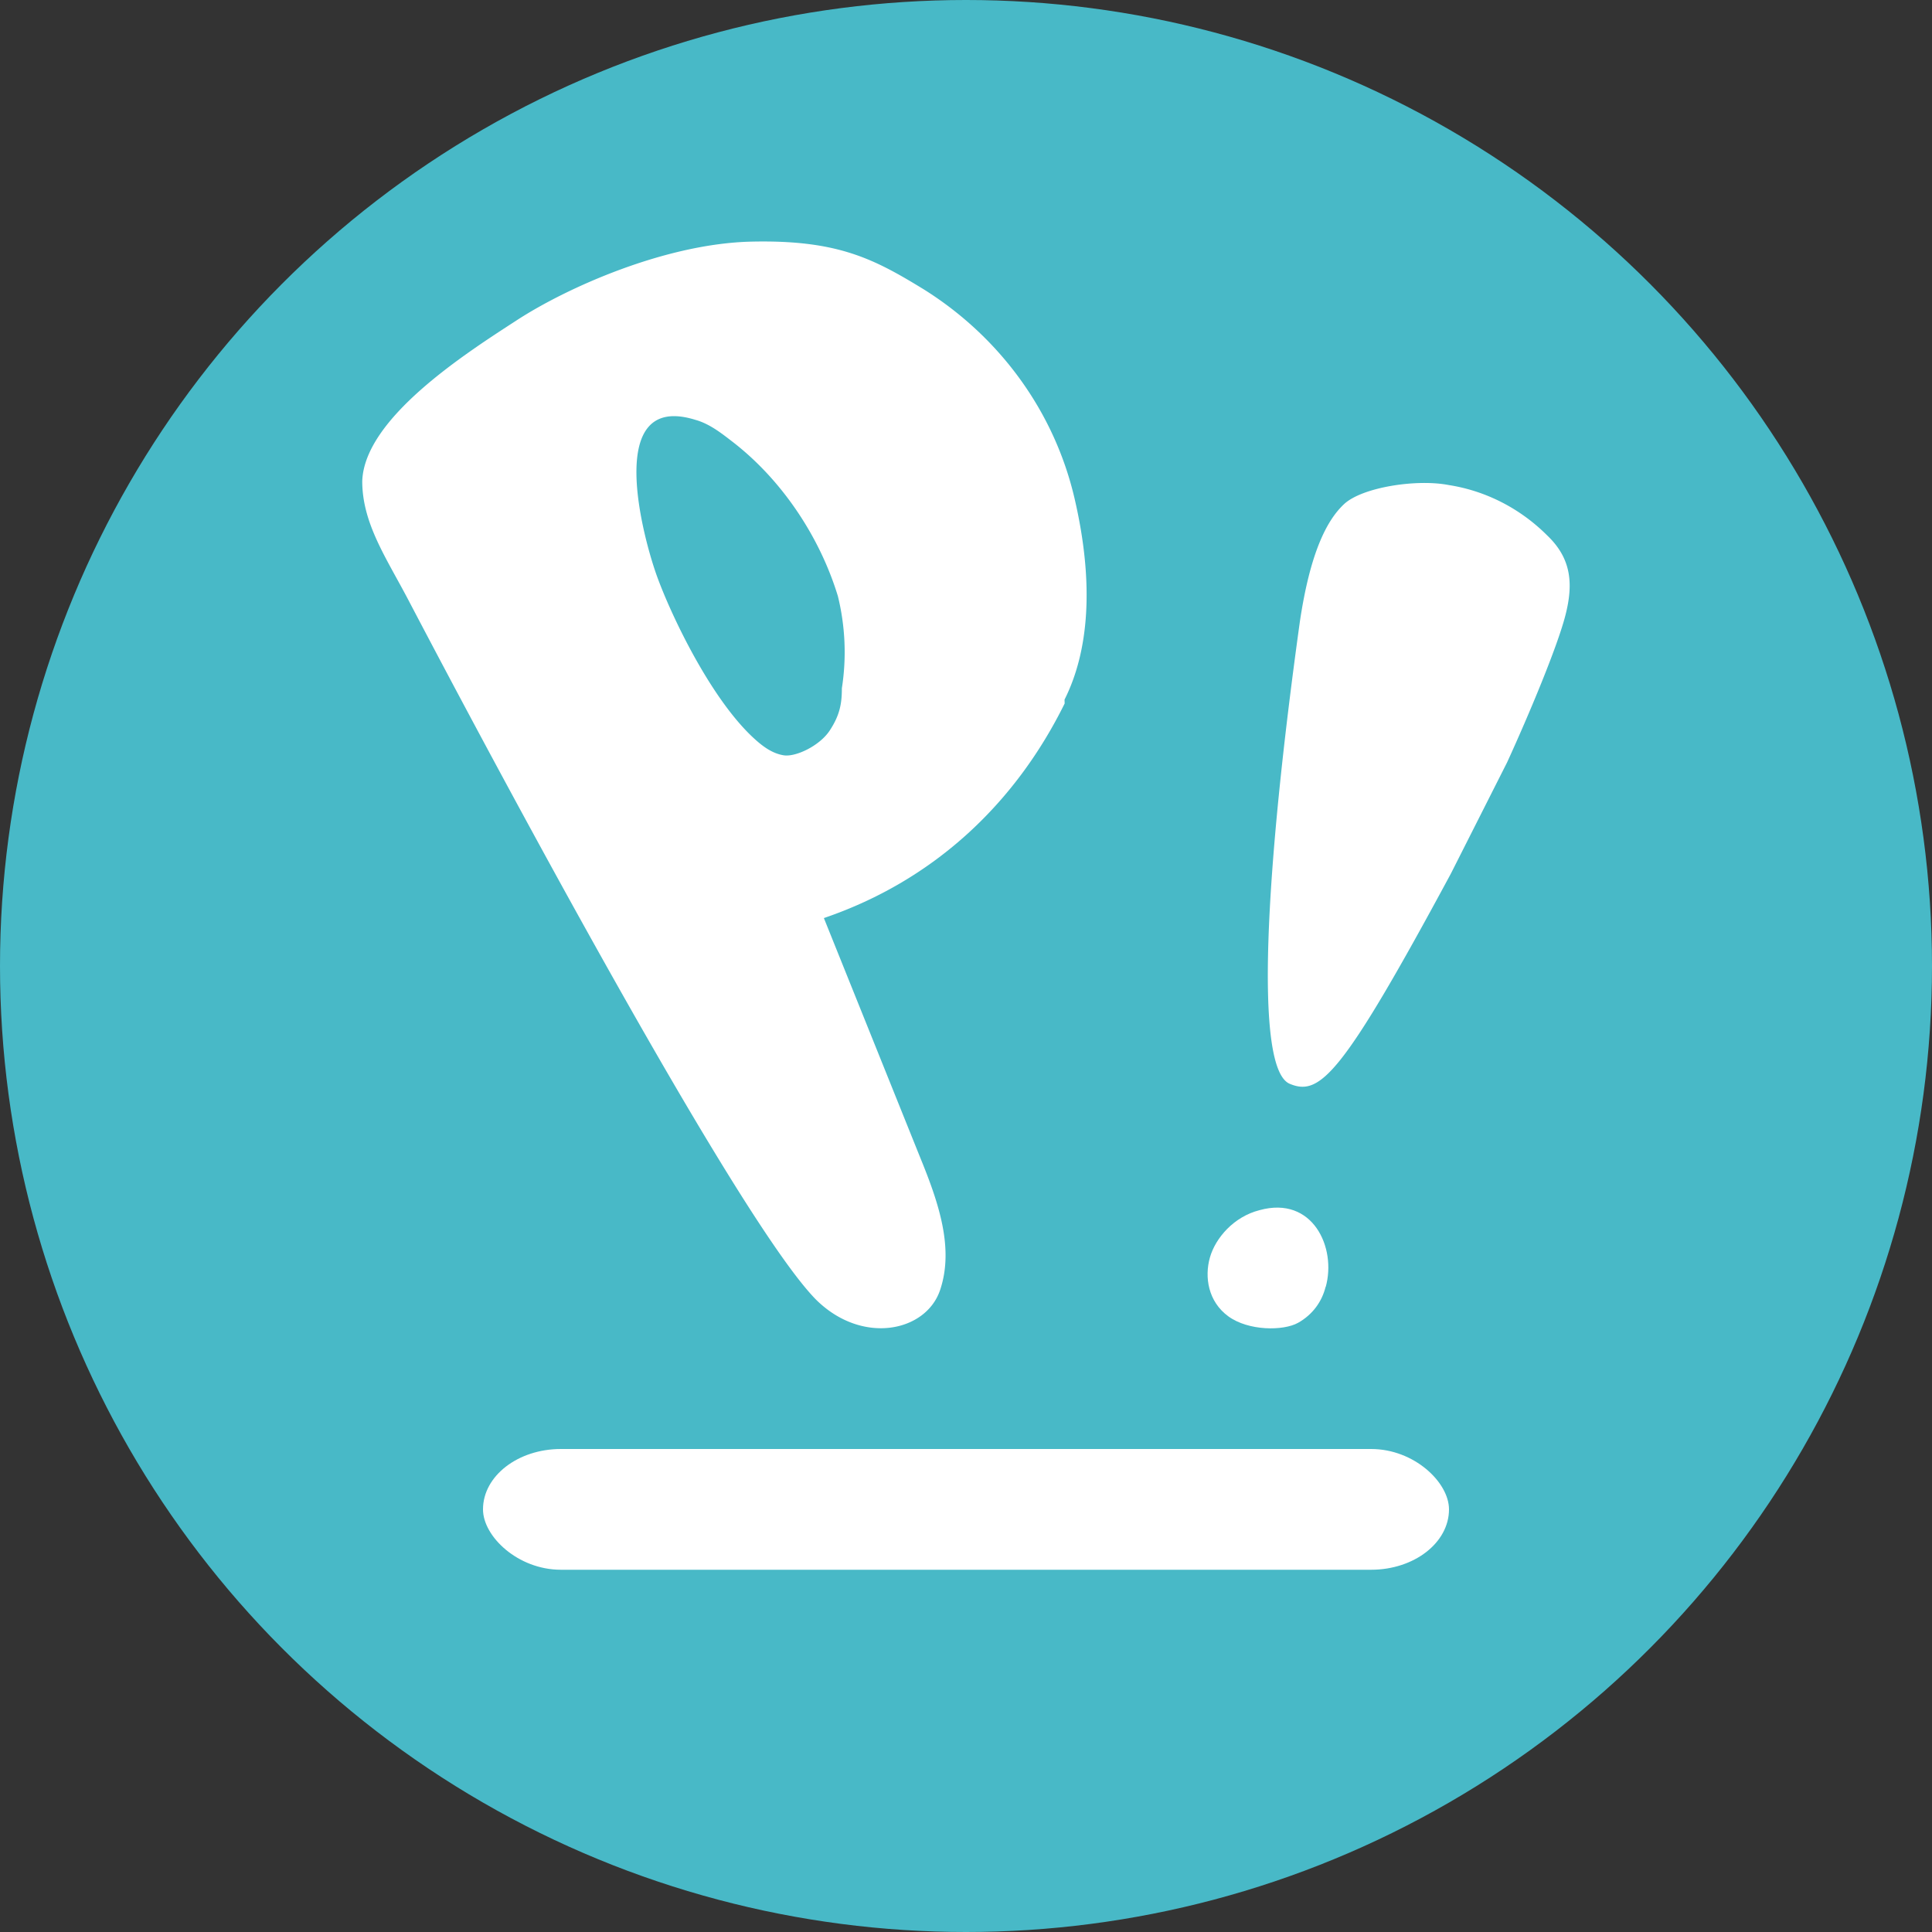
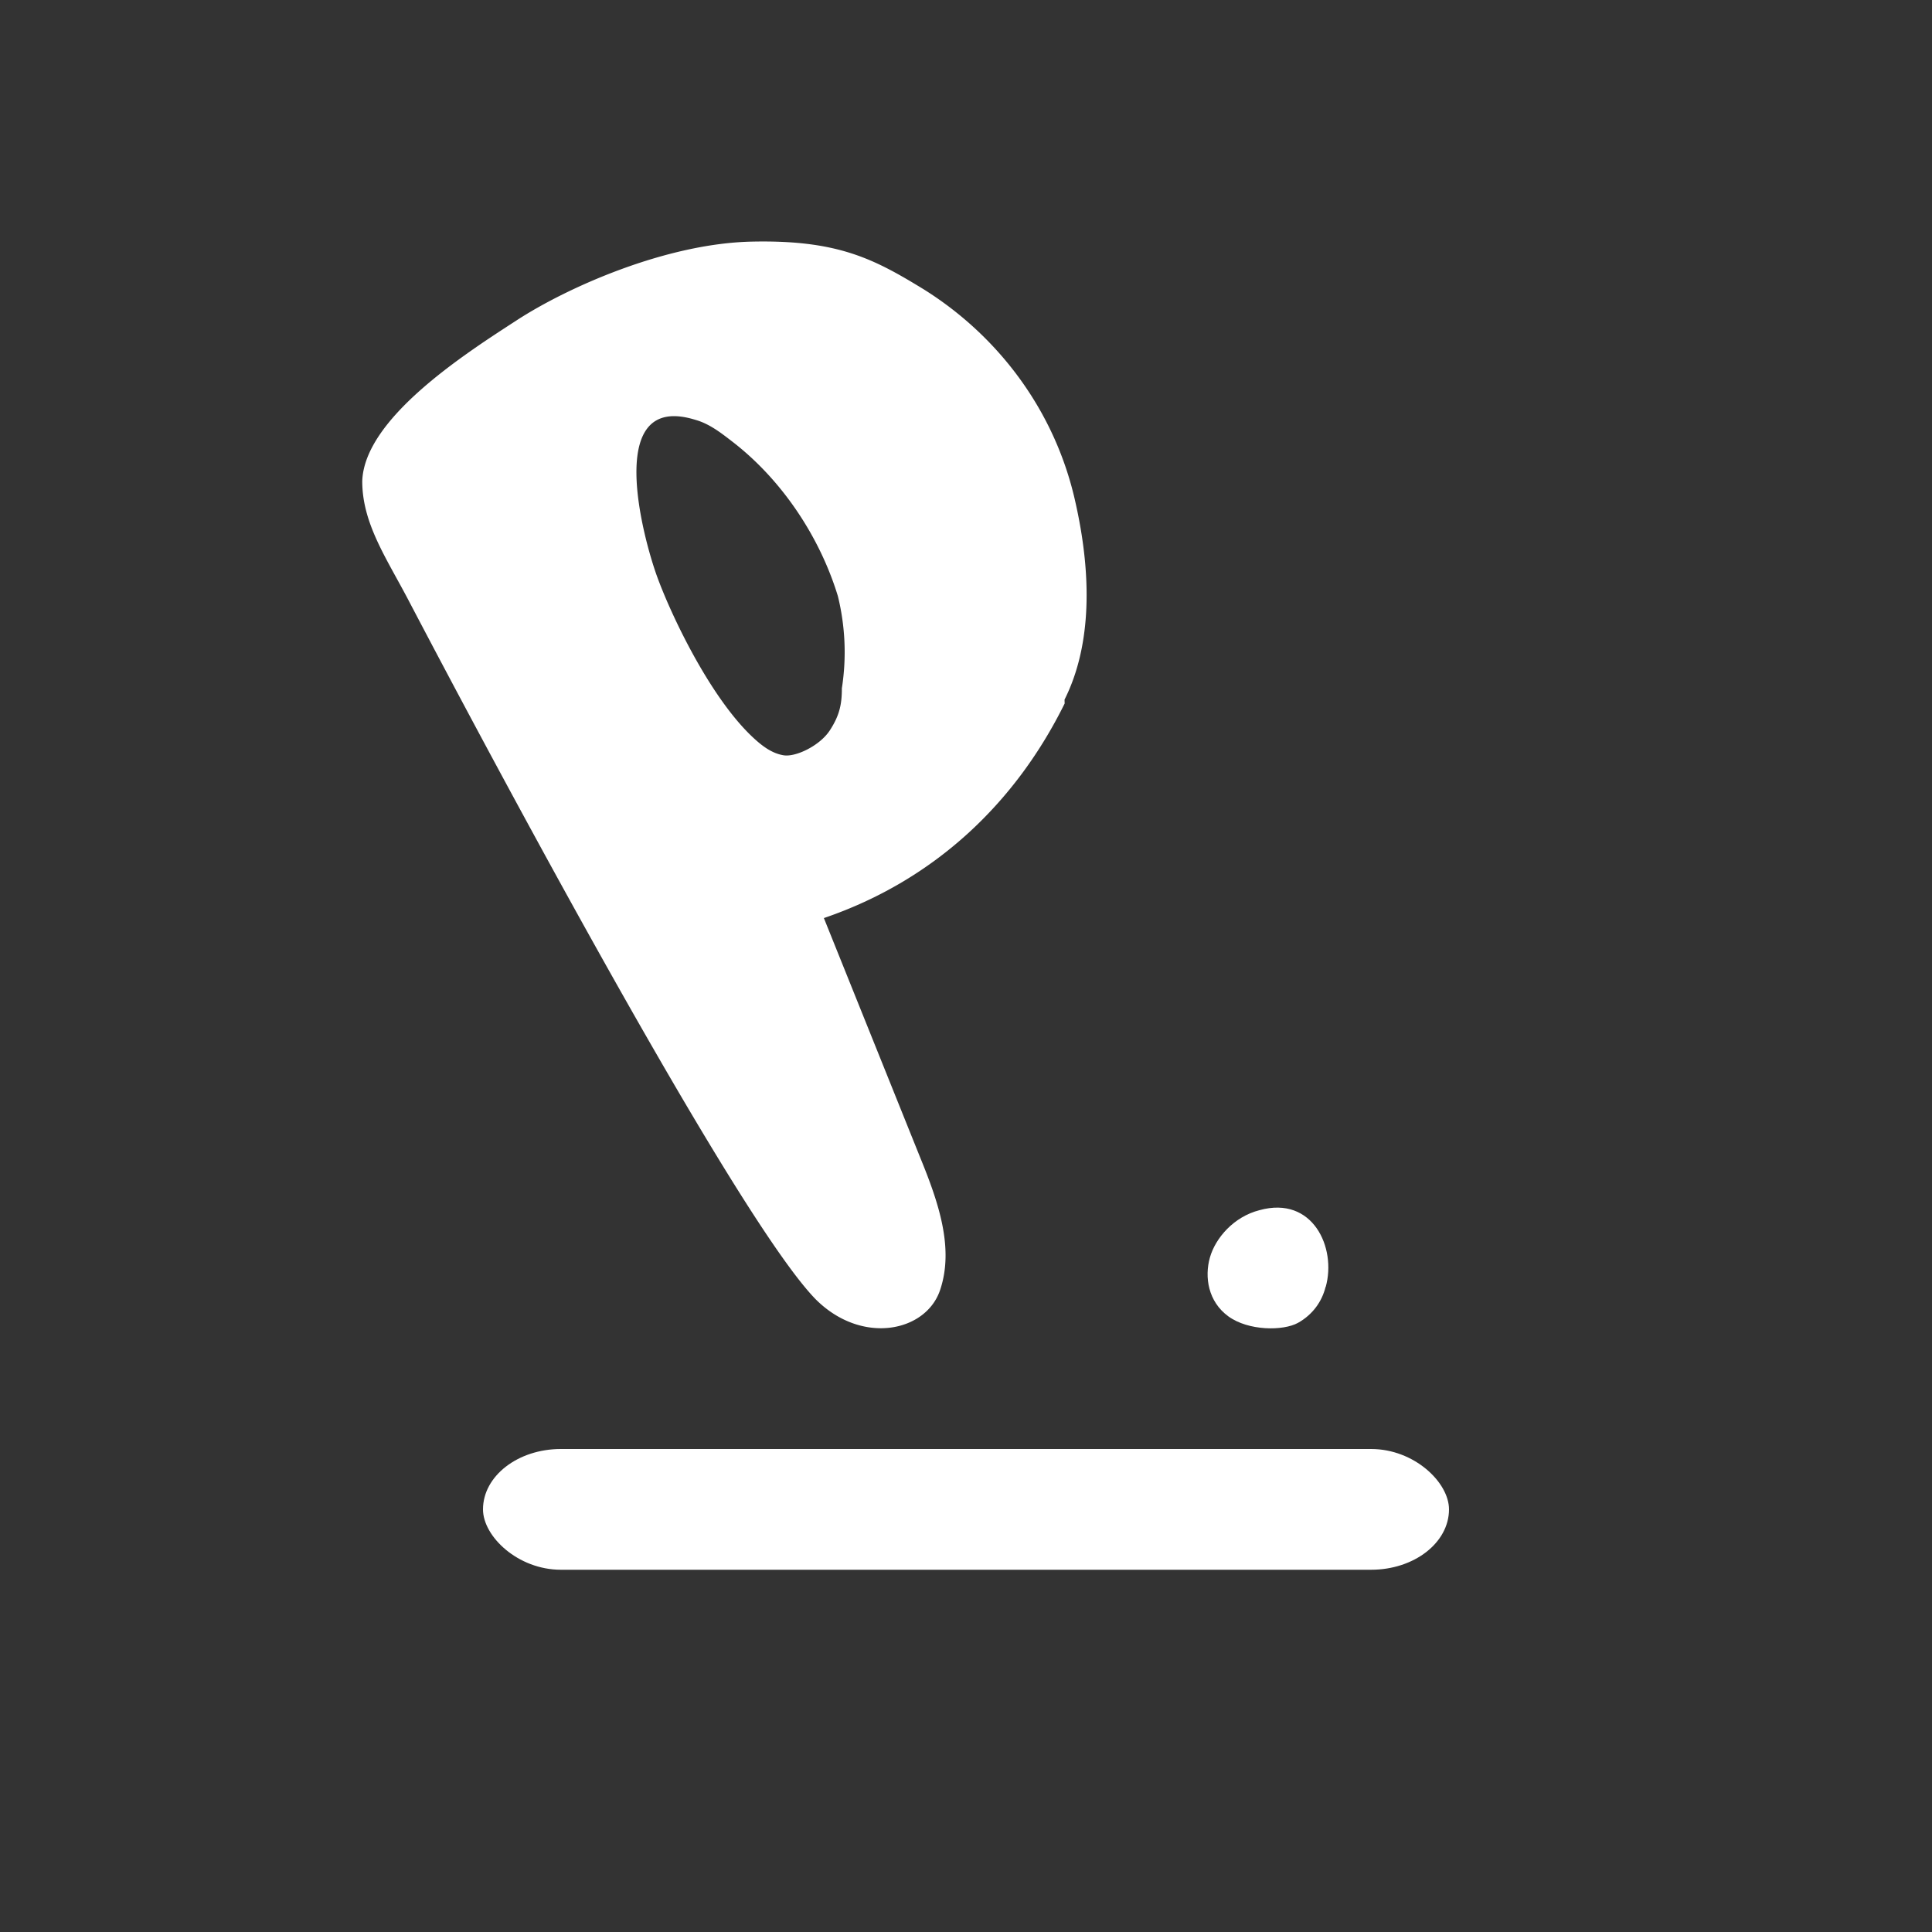
<svg xmlns="http://www.w3.org/2000/svg" width="16" height="16" version="1.1">
  <rect width="100%" height="100%" fill="#333333" stroke="none" />
-   <circle style="fill:#48b9c7" cx="8" cy="8" r="8" />
  <rect style="fill:#ffffff" width="8" height="1" x="4" y="12" rx=".645" ry=".5" />
  <path style="fill:#ffffff" d="M 8.817,5.826 C 8.418,6.635 7.753,7.286 6.823,7.603 l 0.798,1.984 C 7.77,9.952 7.903,10.333 7.786,10.682 7.67,11.031 7.138,11.142 6.756,10.761 6.025,10.015 3.565,5.318 3.382,4.969 3.199,4.62 3,4.334 3,3.985 3.017,3.461 3.864,2.922 4.28,2.652 4.695,2.382 5.51,2.017 6.224,2.001 6.939,1.985 7.238,2.144 7.653,2.398 c 0.632,0.397 1.08,1.016 1.246,1.73 0.166,0.714 0.116,1.27 -0.083,1.666 M 6.939,4.937 C 6.789,4.445 6.473,3.969 6.058,3.652 5.975,3.588 5.875,3.509 5.759,3.477 4.994,3.239 5.327,4.461 5.443,4.778 5.559,5.096 5.875,5.762 6.224,6.096 c 0.083,0.079 0.166,0.143 0.266,0.159 0.1,0.016 0.299,-0.079 0.382,-0.206 0.083,-0.127 0.1,-0.222 0.1,-0.349 A 2.127,2.031 0 0 0 6.939,4.937 Z" />
-   <path style="fill:#ffffff" d="m 10.978,10.657 c -0.03,0.122 -0.107,0.23 -0.228,0.298 -0.122,0.068 -0.411,0.068 -0.578,-0.054 -0.167,-0.122 -0.198,-0.325 -0.152,-0.487 0.046,-0.162 0.198,-0.338 0.411,-0.392 0.441,-0.122 0.639,0.311 0.548,0.636 z" />
-   <path style="fill:#ffffff" d="m 10.682,8.976 c -0.3,-0.122 -0.2,-1.792 0.083,-3.828 0.083,-0.557 0.217,-0.835 0.367,-0.974 0.15,-0.139 0.6,-0.209 0.866,-0.157 a 1.499,1.566 0 0 1 0.816,0.418 c 0.2,0.191 0.217,0.4 0.15,0.661 -0.067,0.261 -0.3,0.818 -0.483,1.218 l -0.466,0.922 c -0.9,1.67 -1.083,1.844 -1.333,1.74 z" />
+   <path style="fill:#ffffff" d="m 10.978,10.657 c -0.03,0.122 -0.107,0.23 -0.228,0.298 -0.122,0.068 -0.411,0.068 -0.578,-0.054 -0.167,-0.122 -0.198,-0.325 -0.152,-0.487 0.046,-0.162 0.198,-0.338 0.411,-0.392 0.441,-0.122 0.639,0.311 0.548,0.636 " />
</svg>